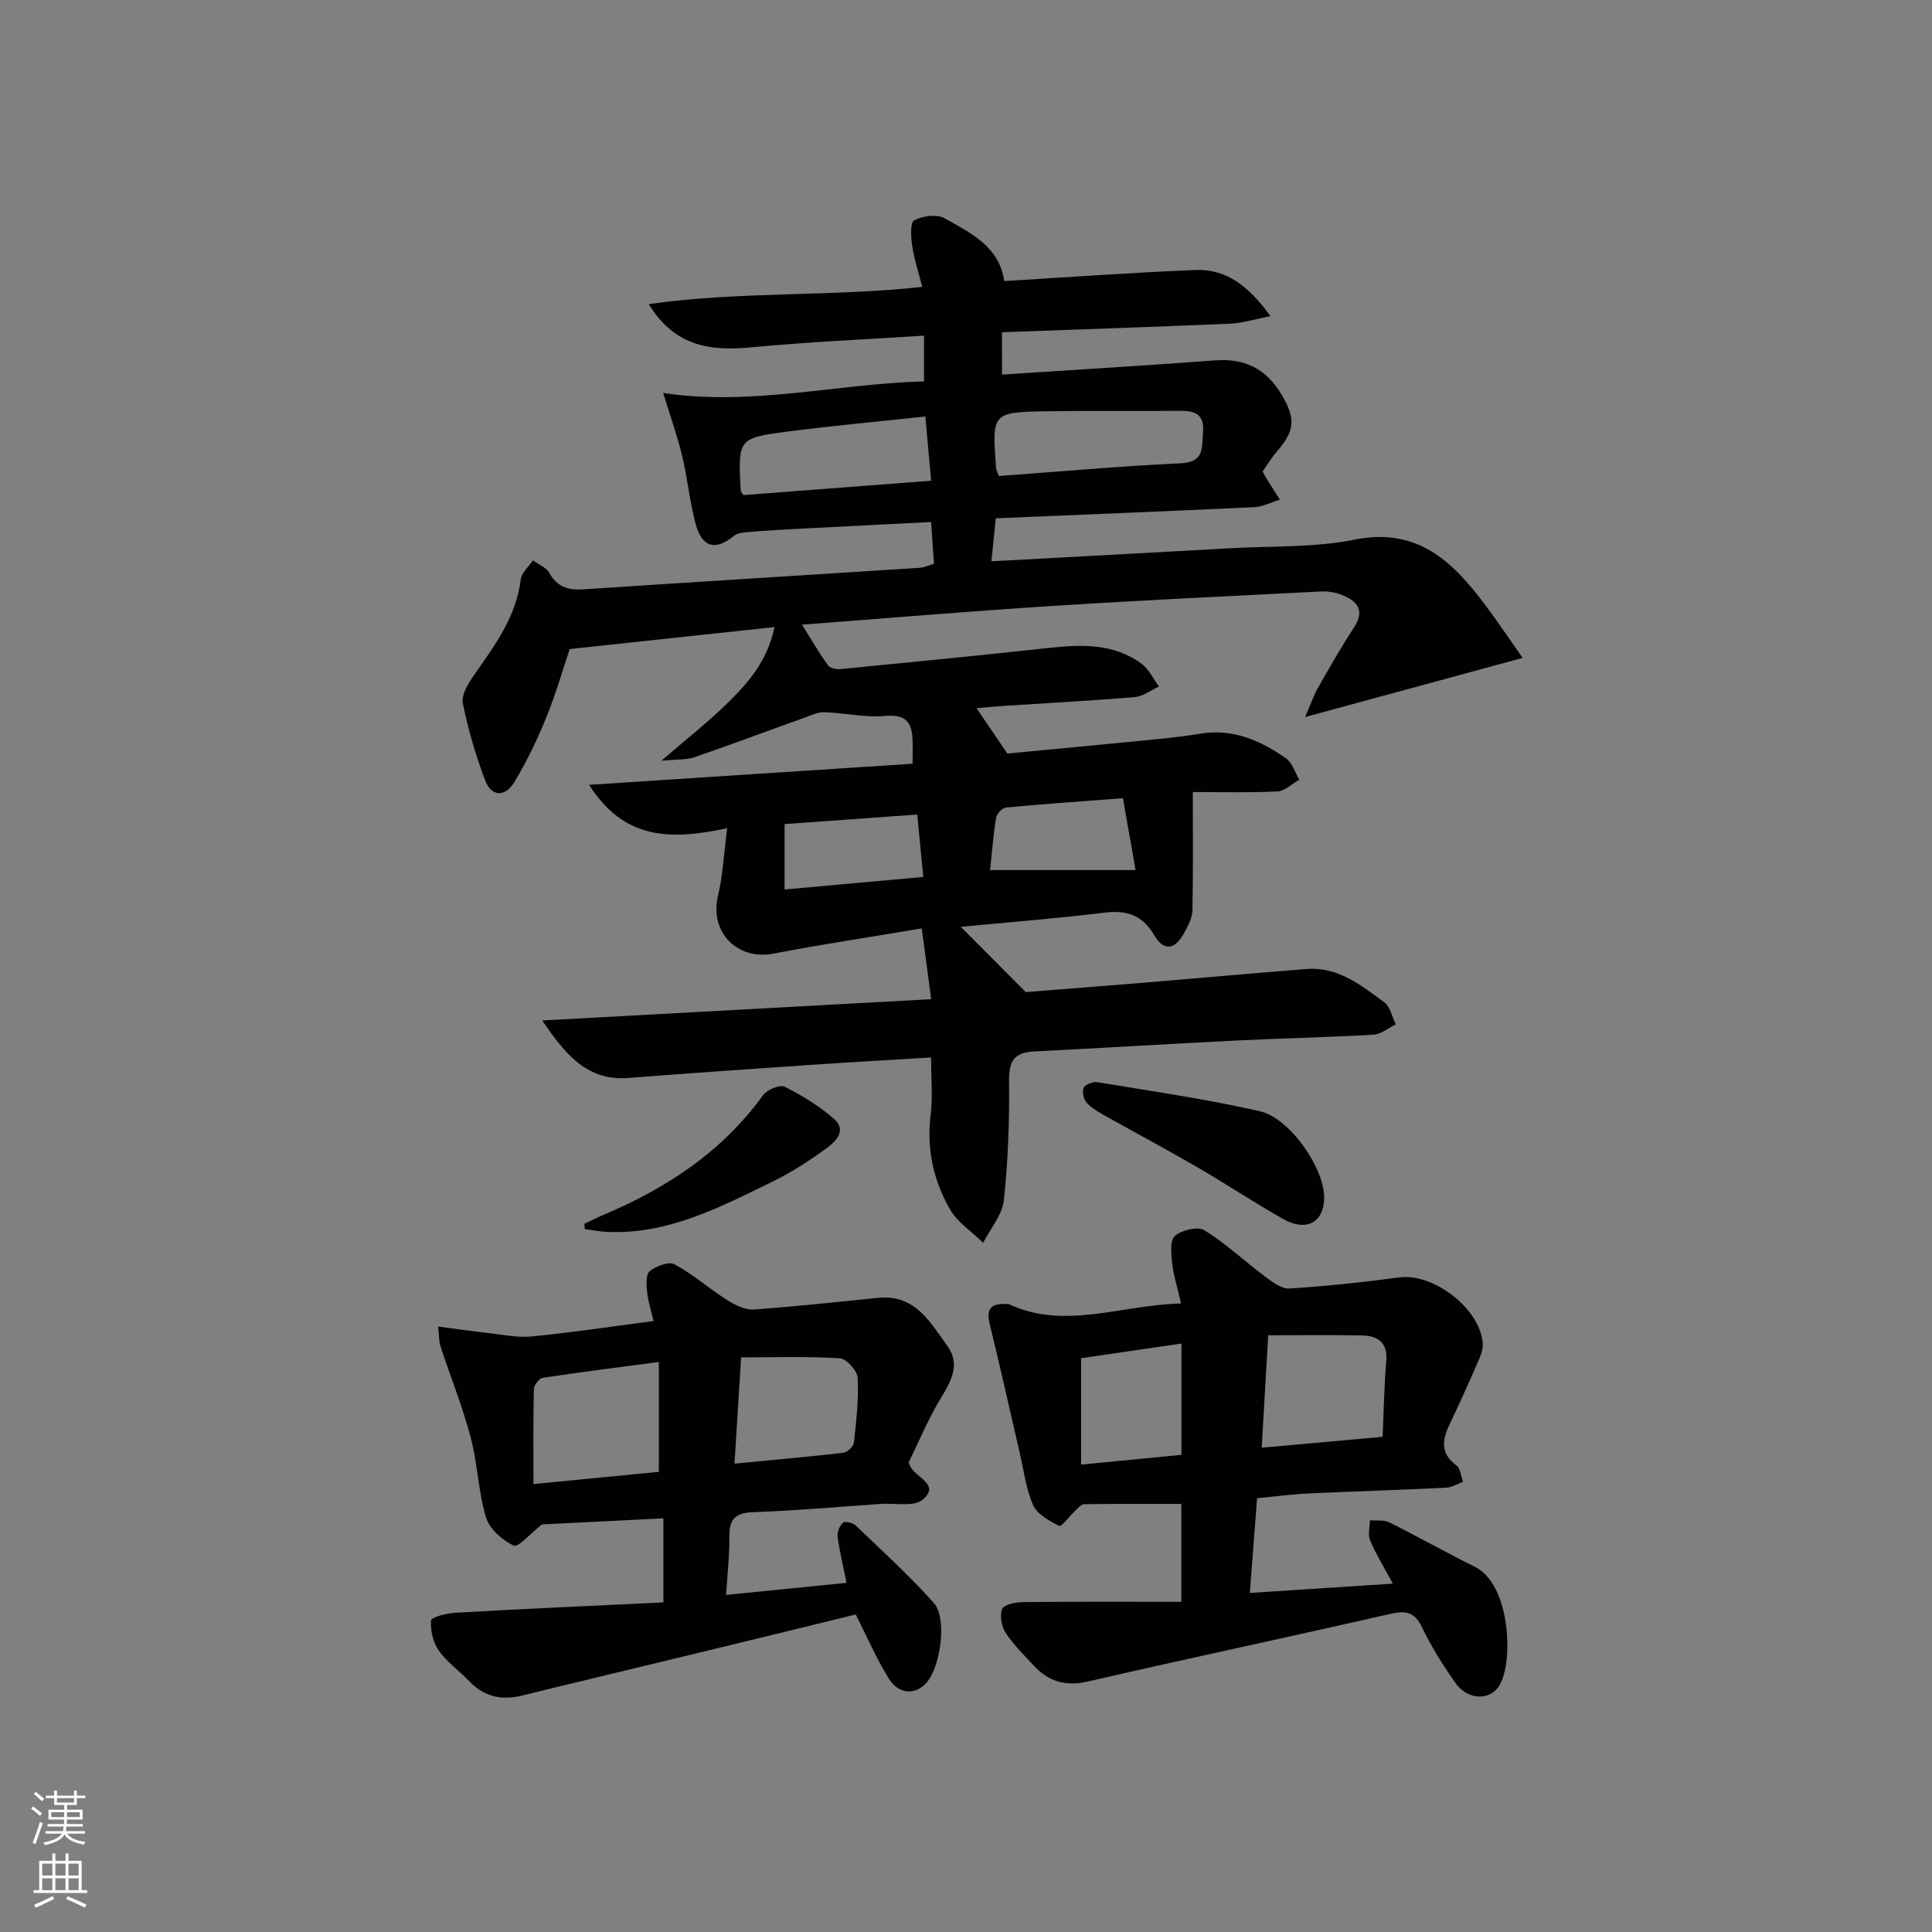
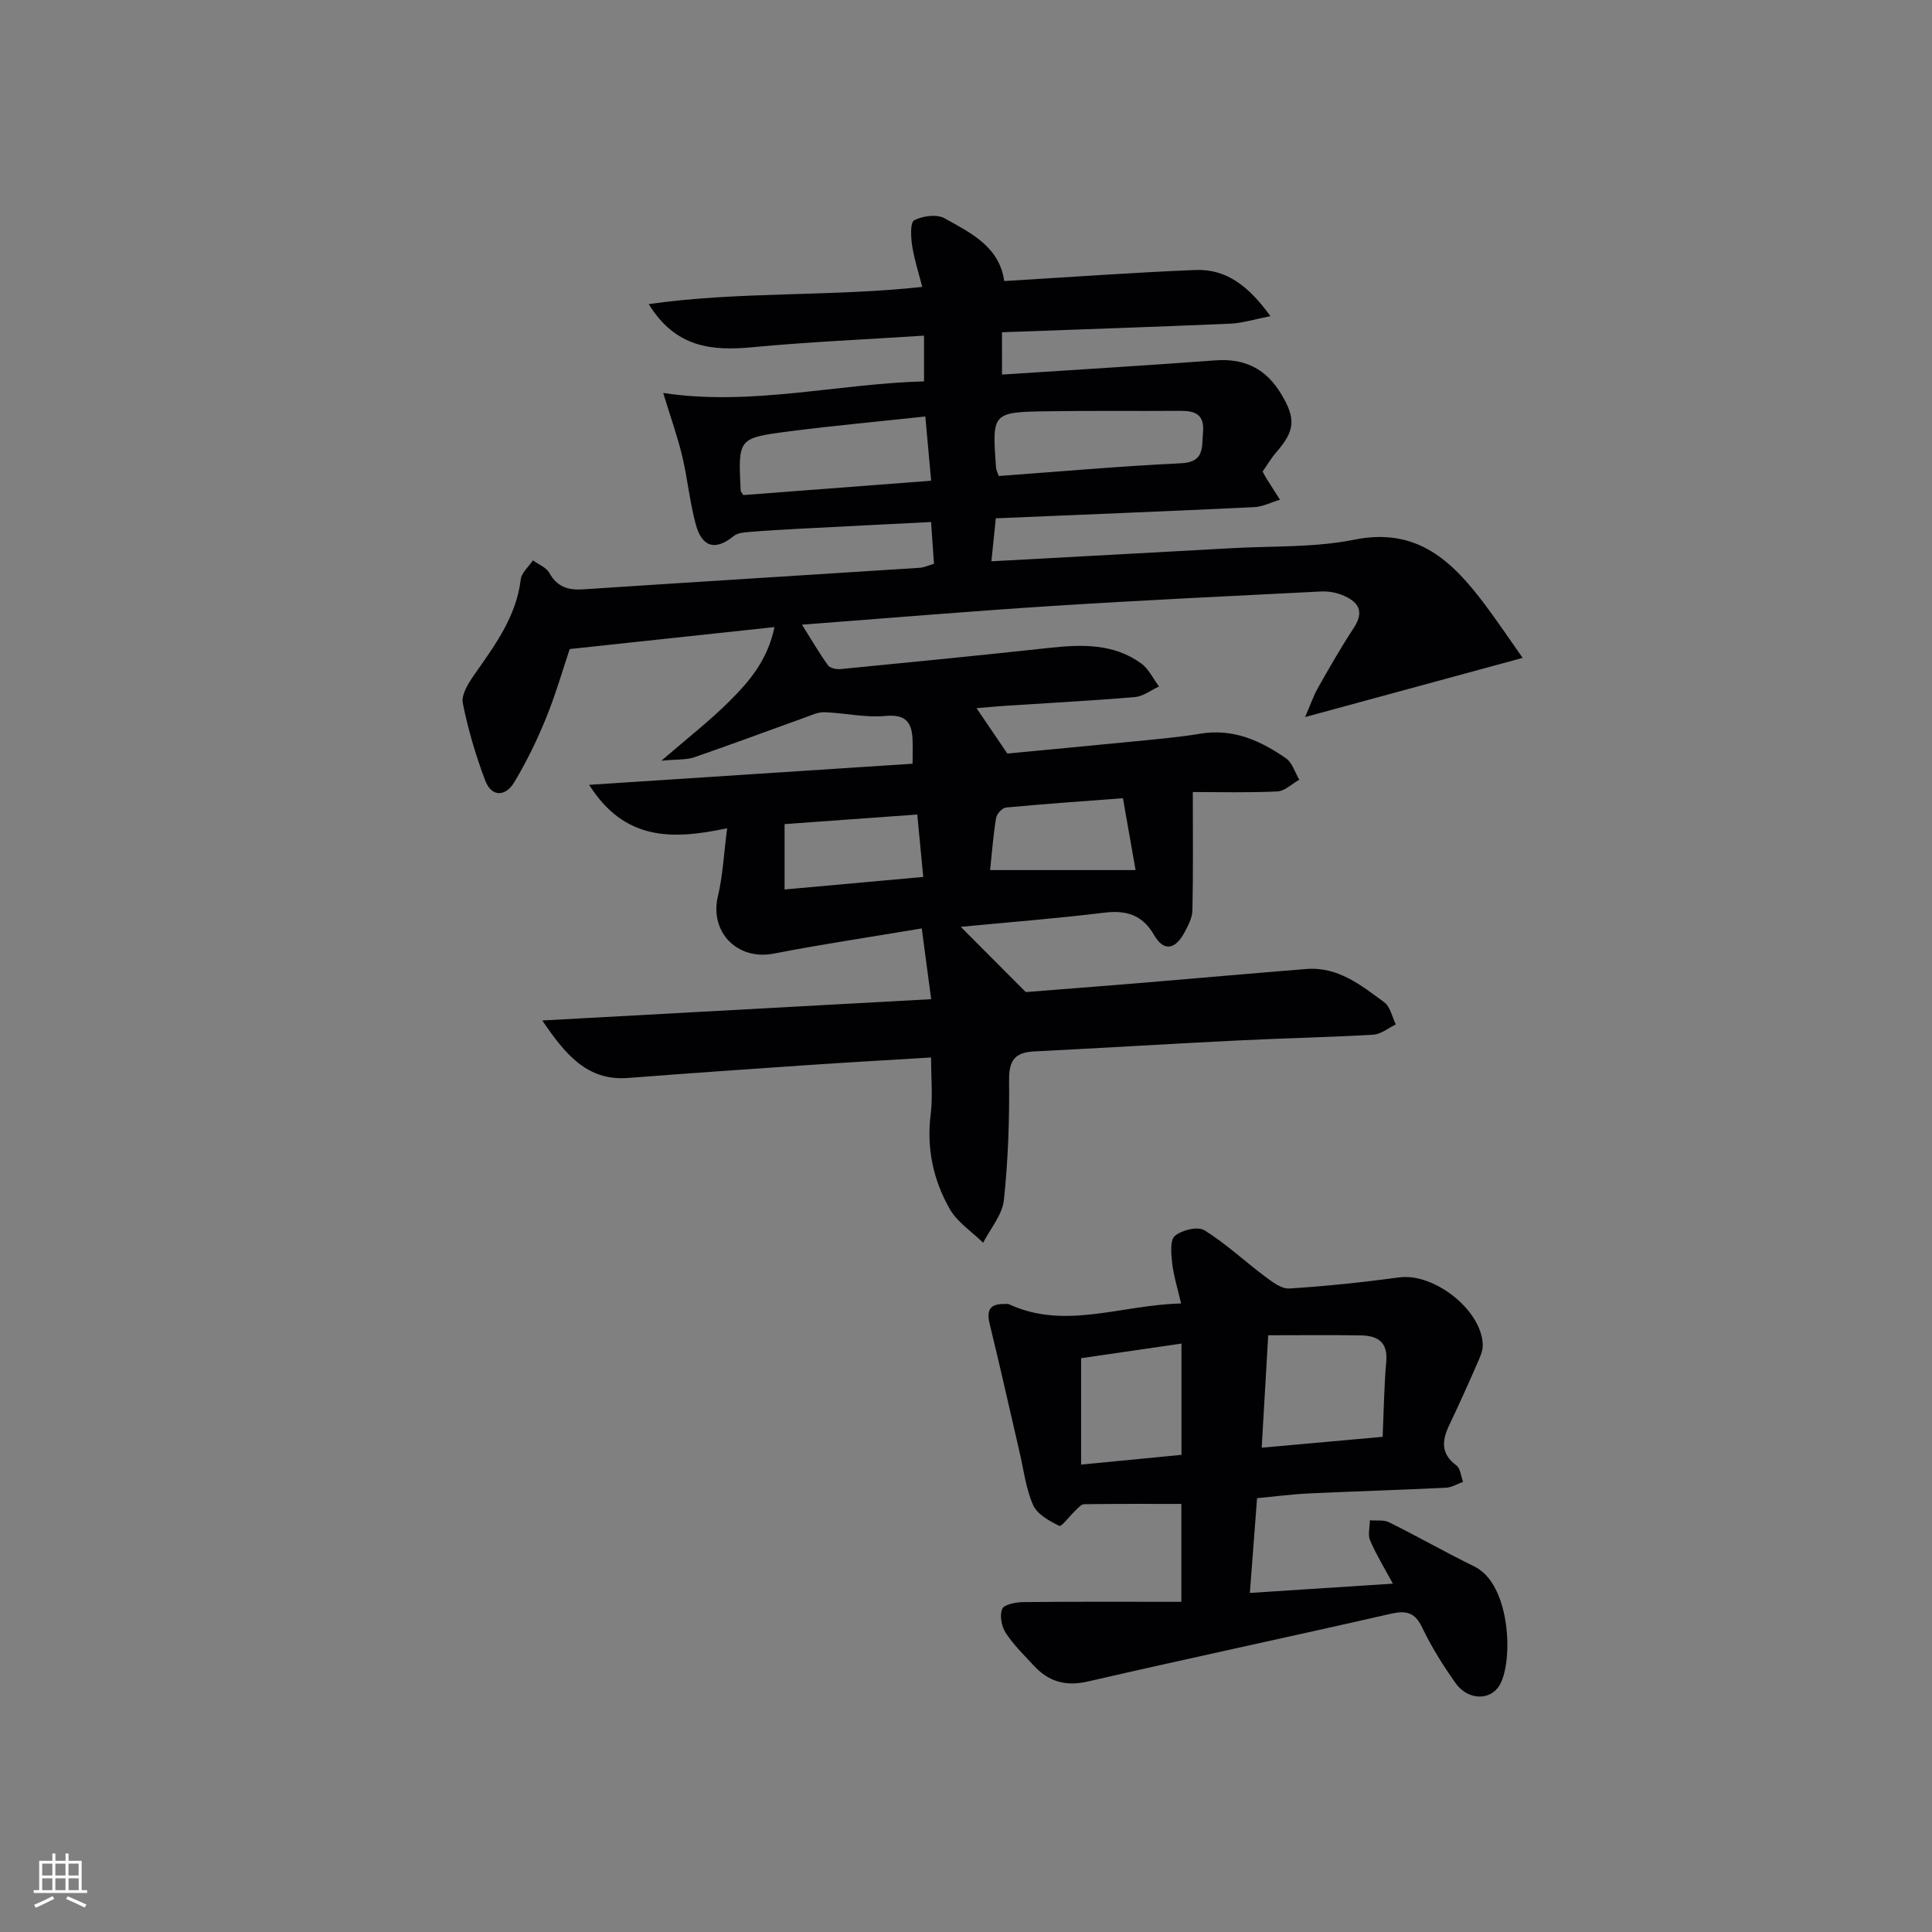
<svg xmlns="http://www.w3.org/2000/svg" enable-background="new 0 0 400 400" viewBox="0 0 400 400">
  <rect x="0" y="0" width="400" height="400" fill="#808080" stroke="none" />
  <g fill="#010103">
    <path d="m207.46 77.55c14.97-.98 29.57-1.85 44.14-2.94 6.16-.46 10.57 1.77 13.72 7.07 2.96 4.99 2.84 7.45-1.04 11.91-1.08 1.24-1.92 2.68-2.87 4.03.33.61.54 1.04.8 1.45.92 1.47 1.86 2.93 2.79 4.39-1.79.53-3.55 1.45-5.36 1.54-17.61.84-35.22 1.54-53.47 2.31-.29 2.85-.58 5.67-.91 8.9 17.05-.93 33.44-1.8 49.83-2.72 8.46-.47 17.1-.1 25.32-1.76 12.98-2.62 20.28 4.45 27.01 13.42 2.65 3.54 5.12 7.21 7.83 11.06-15.18 4.13-29.49 8.02-45.04 12.25 1.16-2.68 1.75-4.45 2.66-6.05 2.38-4.19 4.77-8.39 7.42-12.42 2.37-3.6.76-5.53-2.47-6.82-1.34-.54-2.92-.78-4.36-.71-18.59.94-37.19 1.82-55.77 3.01-17.06 1.09-34.1 2.53-51.65 3.86 1.88 2.99 3.51 5.79 5.38 8.41.42.59 1.73.87 2.59.79 14.38-1.4 28.75-2.82 43.11-4.38 6.74-.73 13.38-.99 19.17 3.22 1.55 1.13 2.46 3.15 3.67 4.76-1.66.76-3.28 2.05-5 2.19-8.94.76-17.91 1.23-26.87 1.81-1.92.13-3.83.32-5.91.49 2.17 3.19 3.99 5.87 6.38 9.39 8.02-.76 17.09-1.6 26.14-2.5 4.62-.46 9.27-.85 13.85-1.61 6.77-1.12 12.43 1.44 17.7 5.1 1.31.91 1.85 2.92 2.75 4.43-1.51.85-2.99 2.35-4.53 2.43-5.94.29-11.9.12-17.51.12 0 8.78.09 16.64-.08 24.49-.03 1.57-.9 3.2-1.68 4.64-1.76 3.27-4.13 4.15-6.25.49-2.42-4.18-5.71-5.2-10.33-4.64-9.82 1.2-19.69 1.97-29.71 2.93 4.42 4.43 8.39 8.41 13.47 13.51 6.64-.53 15.23-1.18 23.81-1.89 11.43-.95 22.85-1.98 34.28-2.89 6.53-.52 11.34 3.36 16.13 6.9 1.25.92 1.62 3.02 2.39 4.58-1.55.74-3.07 2.03-4.66 2.12-9.3.55-18.62.73-27.92 1.19-14.11.7-28.21 1.57-42.33 2.28-3.93.2-5.2 1.84-5.16 5.9.08 8.3-.19 16.65-1.08 24.9-.33 3.05-2.8 5.88-4.29 8.81-2.34-2.3-5.33-4.23-6.9-6.97-3.43-6-4.85-12.59-3.96-19.66.45-3.59.08-7.28.08-11.73-8.71.53-17.09 1-25.47 1.57-12.43.85-24.86 1.71-37.28 2.67-8.56.66-13.1-5.07-17.75-11.9 26.56-1.45 53.12-2.91 80.52-4.41-.66-4.94-1.25-9.38-1.95-14.65-10.72 1.8-20.71 3.28-30.62 5.21-7.56 1.48-13.36-4.44-11.58-11.9 1-4.18 1.2-8.56 1.91-14.05-11.52 2.45-21.25 2.55-28.58-8.99 22.86-1.49 44.78-2.93 66.97-4.37 0-2.18.06-3.65-.01-5.12-.17-3.59-1.54-5.15-5.64-4.77-4.14.39-8.39-.63-12.6-.77-1.35-.05-2.76.64-4.1 1.12-7.62 2.73-15.21 5.58-22.87 8.21-1.62.56-3.49.39-6.79.71 5.48-4.74 10.01-8.25 14.03-12.26 4.07-4.05 7.93-8.43 9.39-15.41-14.32 1.54-27.89 2.99-42.4 4.55-1.36 4.04-2.86 9.27-4.89 14.27-1.86 4.58-4.05 9.08-6.59 13.31-1.78 2.97-4.68 3.15-6.01-.36-1.97-5.19-3.55-10.58-4.64-16.01-.34-1.71 1.1-4.06 2.27-5.74 4.29-6.14 8.79-12.1 9.73-19.91.17-1.39 1.65-2.62 2.52-3.92 1.16.85 2.75 1.45 3.39 2.59 1.62 2.89 3.87 3.62 6.99 3.41 23.22-1.54 46.45-2.96 69.67-4.46.94-.06 1.85-.51 2.98-.83-.19-2.79-.38-5.4-.6-8.65-9.1.46-18.17.91-27.24 1.39-3.48.18-6.97.38-10.44.67-1.07.09-2.38.19-3.14.81-3.76 3.09-6.58 2.46-7.9-2.39-1.25-4.61-1.69-9.44-2.8-14.1-.95-4-2.35-7.89-3.94-13.1 18.22 2.76 35.85-1.9 54-2.4 0-3.24 0-6.12 0-9.47-12.1.79-23.84 1.29-35.52 2.4-8.43.8-15.92.1-21.48-8.93 18.91-2.68 37.58-1.49 56.63-3.56-.74-2.9-1.65-5.68-2.09-8.53-.27-1.78-.43-4.81.42-5.26 1.74-.91 4.67-1.32 6.28-.42 5.44 3.03 11.38 5.89 12.36 13 13.38-.8 26.47-1.76 39.57-2.29 6.46-.26 11.08 3.37 15.55 9.56-3.42.66-5.84 1.45-8.3 1.55-15.74.68-31.49 1.2-47.28 1.78.01 3.44.01 6.14.01 8.76zm-.67 21c12.55-.91 25.09-2.04 37.66-2.63 4.93-.23 4.34-3.14 4.62-6.34.34-3.8-1.61-4.54-4.74-4.52-9.16.07-18.33-.05-27.49.09-11.46.18-11.46.26-10.62 11.72.04.46.3.91.57 1.68zm-52.9 3.95c12.88-.98 25.72-1.96 38.89-2.97-.42-4.63-.8-8.85-1.2-13.3-9.75 1.05-19.15 1.91-28.5 3.12-10.29 1.34-10.27 1.48-9.73 12.24.01.15.16.29.54.91zm51.1 77.64h30.12c-.96-5.46-1.77-10.06-2.62-14.88-8.43.64-16.33 1.19-24.22 1.93-.77.07-1.91 1.32-2.04 2.16-.59 3.58-.86 7.19-1.24 10.79zm-42.55-9.52v13.54c9.68-.88 18.87-1.71 28.71-2.6-.42-4.44-.82-8.6-1.24-12.92-9.66.7-18.69 1.35-27.47 1.98z" />
    <path d="m244.53 269.87c-.75-3.25-1.56-5.79-1.85-8.39-.22-1.9-.47-4.72.58-5.61 1.43-1.21 4.73-2.01 6.1-1.16 4.44 2.75 8.31 6.41 12.53 9.56 1.5 1.12 3.41 2.6 5.04 2.5 7.61-.48 15.22-1.28 22.78-2.3 7.13-.96 16.99 6.66 17.28 13.87.06 1.37-.65 2.83-1.23 4.15-1.85 4.24-3.76 8.47-5.75 12.65-1.49 3.15-1.71 5.87 1.51 8.25.84.62.95 2.25 1.39 3.41-1.18.42-2.34 1.16-3.54 1.22-9.46.46-18.94.74-28.4 1.18-3.44.16-6.87.62-10.71.99-.5 6.53-.97 12.76-1.49 19.61 10.22-.66 19.73-1.28 29.61-1.92-1.7-3.15-3.42-5.95-4.71-8.93-.51-1.18-.06-2.78-.05-4.19 1.34.12 2.87-.14 3.99.42 5.94 2.95 11.72 6.24 17.67 9.16 7.46 3.66 8.08 19.51 5.23 24.5-1.89 3.31-6.58 3.24-9.14-.36-2.59-3.65-5-7.49-6.92-11.51-1.54-3.24-3.38-3.57-6.61-2.83-20.86 4.76-41.78 9.2-62.63 14-4.61 1.06-8.12.01-11.17-3.29-2.03-2.19-4.21-4.31-5.82-6.79-.86-1.32-1.29-3.59-.73-4.94.39-.93 2.8-1.4 4.32-1.42 10.79-.12 21.57-.06 32.78-.06 0-7.39 0-13.76 0-20.27-6.69 0-13.41-.04-20.12.06-.63.01-1.29.81-1.85 1.34-1.16 1.08-2.84 3.38-3.3 3.15-2.06-1.02-4.57-2.39-5.42-4.3-1.51-3.42-1.96-7.31-2.82-11.02-2.06-8.83-4.02-17.69-6.18-26.5-.7-2.85.06-4.16 3-4.12.33 0 .71-.07.99.05 11.61 5.37 23.1.15 35.64-.16zm18.04 6.58c-.49 8.4-.91 15.7-1.35 23.28 8.67-.78 16.55-1.49 25.04-2.25.24-5.37.3-10.49.75-15.58.36-4.09-1.84-5.37-5.25-5.42-6.26-.11-12.53-.03-19.19-.03zm-38.74 4.75v22.03c6.97-.68 13.85-1.35 20.78-2.02 0-7.91 0-15.32 0-23.04-7.01 1.03-13.67 2-20.78 3.03z" />
-     <path d="m137.35 331.76c0-6.36 0-11.78 0-17.41-9.07.46-17.67.89-25.14 1.27-2.4 1.88-4.94 4.82-5.85 4.39-2.36-1.13-5.02-3.45-5.74-5.84-1.61-5.36-1.73-11.15-3.17-16.58-1.69-6.37-4.17-12.52-6.24-18.8-.34-1.03-.28-2.2-.51-4.14 3.73.49 6.94.96 10.17 1.31 3.07.34 6.2 1.03 9.22.74 8.24-.81 16.45-2.05 25.23-3.2-.46-1.95-1.12-3.93-1.34-5.96-.16-1.47-.29-3.69.54-4.36 1.31-1.06 3.96-2.05 5.14-1.41 3.87 2.1 7.25 5.09 10.99 7.46 1.59 1.01 3.66 2 5.44 1.88 8.62-.6 17.21-1.57 25.81-2.41 7.59-.74 10.72 5.11 14.26 9.99 2.79 3.86.67 7.4-1.5 11.01-2.56 4.24-4.47 8.88-6.53 13.08.23.56.29.71.36.86 1.12 2.28 6.25 3.73 2.56 6.84-1.85 1.56-5.76.68-8.74.89-8.79.61-17.57 1.39-26.37 1.71-3.7.13-4.99 1.44-4.93 5.04.06 3.76-.4 7.53-.68 12.09 8.65-.87 16.65-1.67 24.94-2.5-.68-3.39-1.43-6.45-1.85-9.54-.13-.94.41-2.28 1.11-2.91.4-.36 2.04.01 2.63.58 5.5 5.26 11.15 10.4 16.2 16.06 2.79 3.13 1.37 13.18-1.51 16.46-2.35 2.66-5.79 2.5-7.91-.95-2.5-4.06-4.41-8.49-6.76-13.15-10.75 2.63-21.8 5.34-32.87 8.02-12.08 2.93-24.17 5.8-36.23 8.77-4.24 1.04-7.84.27-10.91-2.96-2.06-2.17-4.63-3.94-6.32-6.35-1.19-1.7-1.77-4.2-1.6-6.26.06-.68 3.27-1.48 5.08-1.58 14.24-.81 28.49-1.45 43.02-2.14zm-.94-49.78c-8.42 1.12-16.26 2.1-24.06 3.29-.74.11-1.8 1.53-1.82 2.36-.15 6.37-.08 12.74-.08 19.63 9.21-.9 17.69-1.73 25.96-2.53 0-7.71 0-14.92 0-22.75zm15.66 21.05c8.05-.78 15.32-1.41 22.57-2.26.82-.1 2.07-1.31 2.16-2.12.48-4.45 1.01-8.95.77-13.4-.08-1.47-2.33-3.95-3.71-4.03-6.71-.42-13.46-.19-20.42-.19-.47 7.51-.9 14.39-1.37 22z" />
-     <path d="m274.16 247.97c-.04 5.1-3.66 7.14-8.48 4.42-6.07-3.43-11.88-7.3-17.91-10.8-6.17-3.58-12.48-6.93-18.69-10.43-1.43-.8-2.94-1.62-4.04-2.79-.66-.7-1.06-2.3-.7-3.12.31-.71 1.93-1.35 2.84-1.2 11.25 1.87 22.56 3.48 33.66 6.02 6.34 1.46 13.37 11.93 13.32 17.9z" />
-     <path d="m120.99 253.38c1.3-.61 2.57-1.28 3.89-1.83 13.08-5.51 24.6-13.06 33.08-24.77.83-1.15 3.5-2.29 4.49-1.79 3.64 1.83 7.23 4.02 10.27 6.72 2.7 2.4.21 4.71-1.7 6.1-3.49 2.53-7.15 4.91-11.02 6.8-10.88 5.31-21.69 11.03-34.37 10.44-1.53-.07-3.04-.38-4.56-.59-.03-.36-.06-.72-.08-1.08z" />
  </g>
-   <path d="m6.44 374.46.42-.45c.65.47 1.27.95 1.85 1.44l-.45.49c-.65-.56-1.25-1.06-1.82-1.48m.93 7.33-.63-.26c.55-1.36 1.05-2.8 1.53-4.33.19.1.38.19.59.27-.47 1.29-.96 2.73-1.49 4.32m-.38-10.38.44-.42c.43.34 1.01.82 1.74 1.44l-.49.49c-.53-.51-1.09-1.01-1.69-1.51m2.5.35h1.72v-1.04h.59v1.04h3.52v-1.04h.59v1.04h1.75v.53h-1.75v1.42h-2.03v.97h3.22v2.03h-3.24c0 .35-.01.66-.03.93h3.32v.53h-3.37c-.03.27-.08.58-.15.94h3.96v.53h-3.71c.67.92 1.93 1.48 3.79 1.68-.13.24-.23.44-.29.59-2.13-.38-3.48-1.08-4.04-2.12-.43.97-1.77 1.72-4.03 2.23-.09-.19-.2-.37-.33-.55 2.1-.42 3.37-1.03 3.81-1.83h-3.36v-.53h3.58c.08-.29.13-.61.16-.94h-3.33v-.53h3.39c.02-.27.04-.58.04-.93h-3.23v-2.03h3.25v-.97h-2.07v-1.42h-1.73zm1.12 3.44v1h2.65c.01-.3.02-.44.01-.4v-.25-.35zm1.19-2h3.52v-.91h-3.52zm4.71 2h-2.63v.59c0 .15-.01.28-.01.4h2.64z" fill="#fbfcfa" />
  <path d="m13.56 383.74h.63v1.52h2.72v6.07h1.13v.6h-11.06v-.6h1.13v-6.07h2.73v-1.52h.63v1.52h2.1v-1.52zm-2.69 8.83.38.56c-1.24.63-2.53 1.25-3.85 1.85-.1-.21-.21-.42-.34-.63 1.37-.55 2.63-1.15 3.81-1.78m-2.13-4.27h2.1v-2.45h-2.1zm0 3.04h2.1v-2.46h-2.1zm2.72-3.04h2.1v-2.45h-2.1zm0 3.04h2.1v-2.46h-2.1zm6.07 3.6c-1.41-.71-2.7-1.3-3.86-1.78l.35-.56c1.45.62 2.75 1.19 3.88 1.72zm-1.25-9.09h-2.1v2.45h2.1zm-2.09 5.49h2.1v-2.46h-2.1z" fill="#fbfcfa" />
</svg>